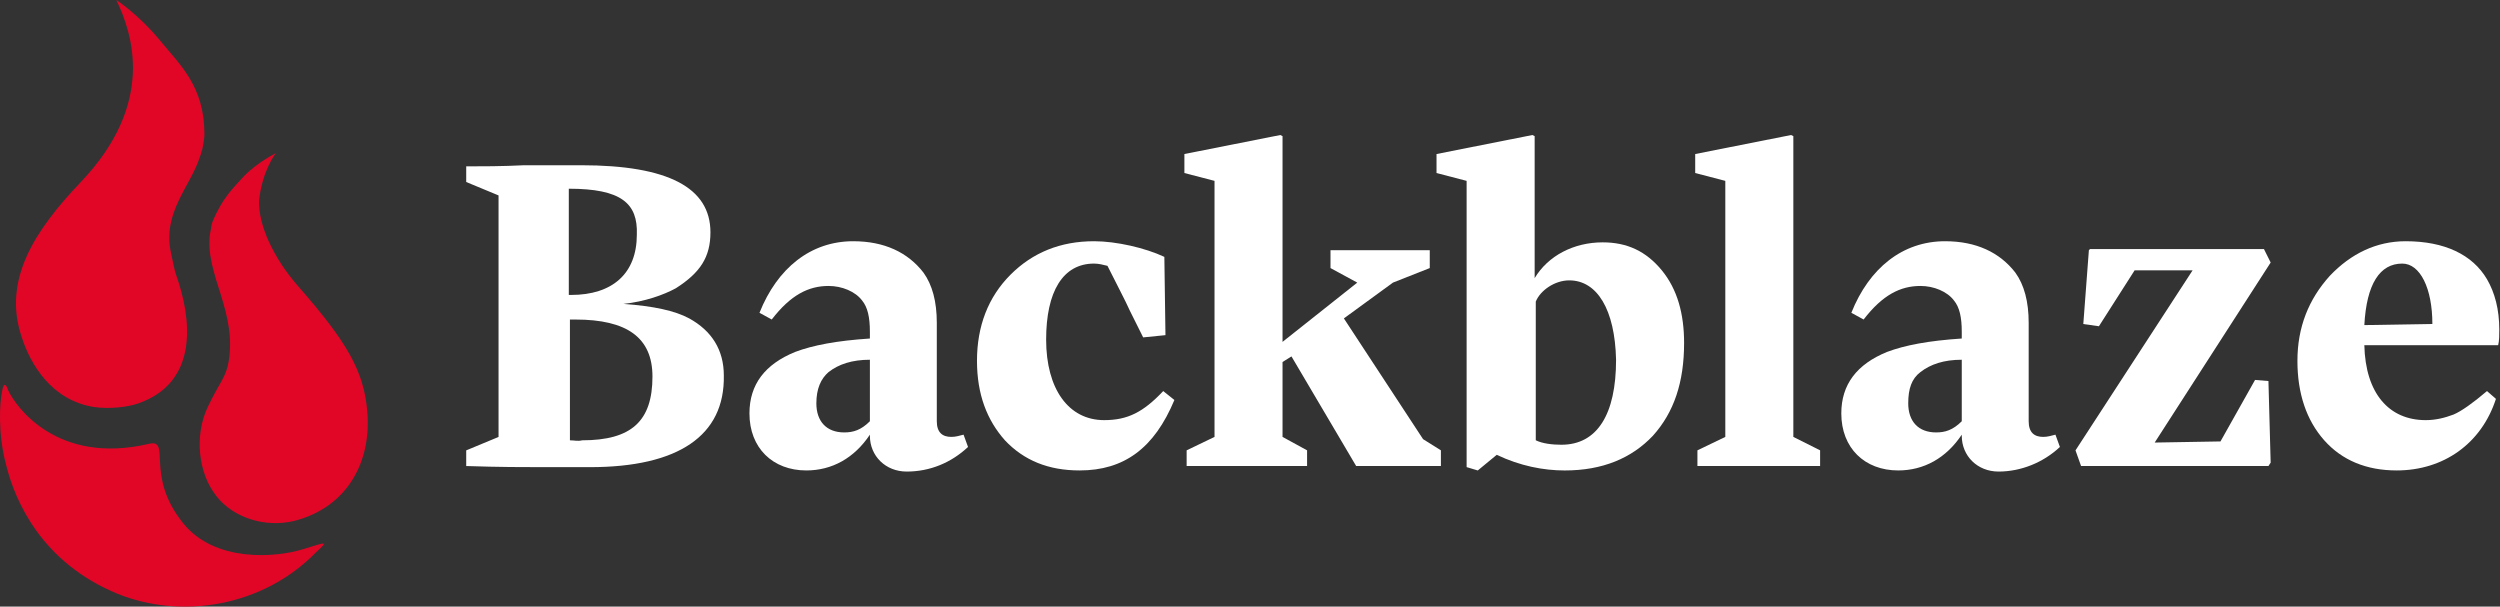
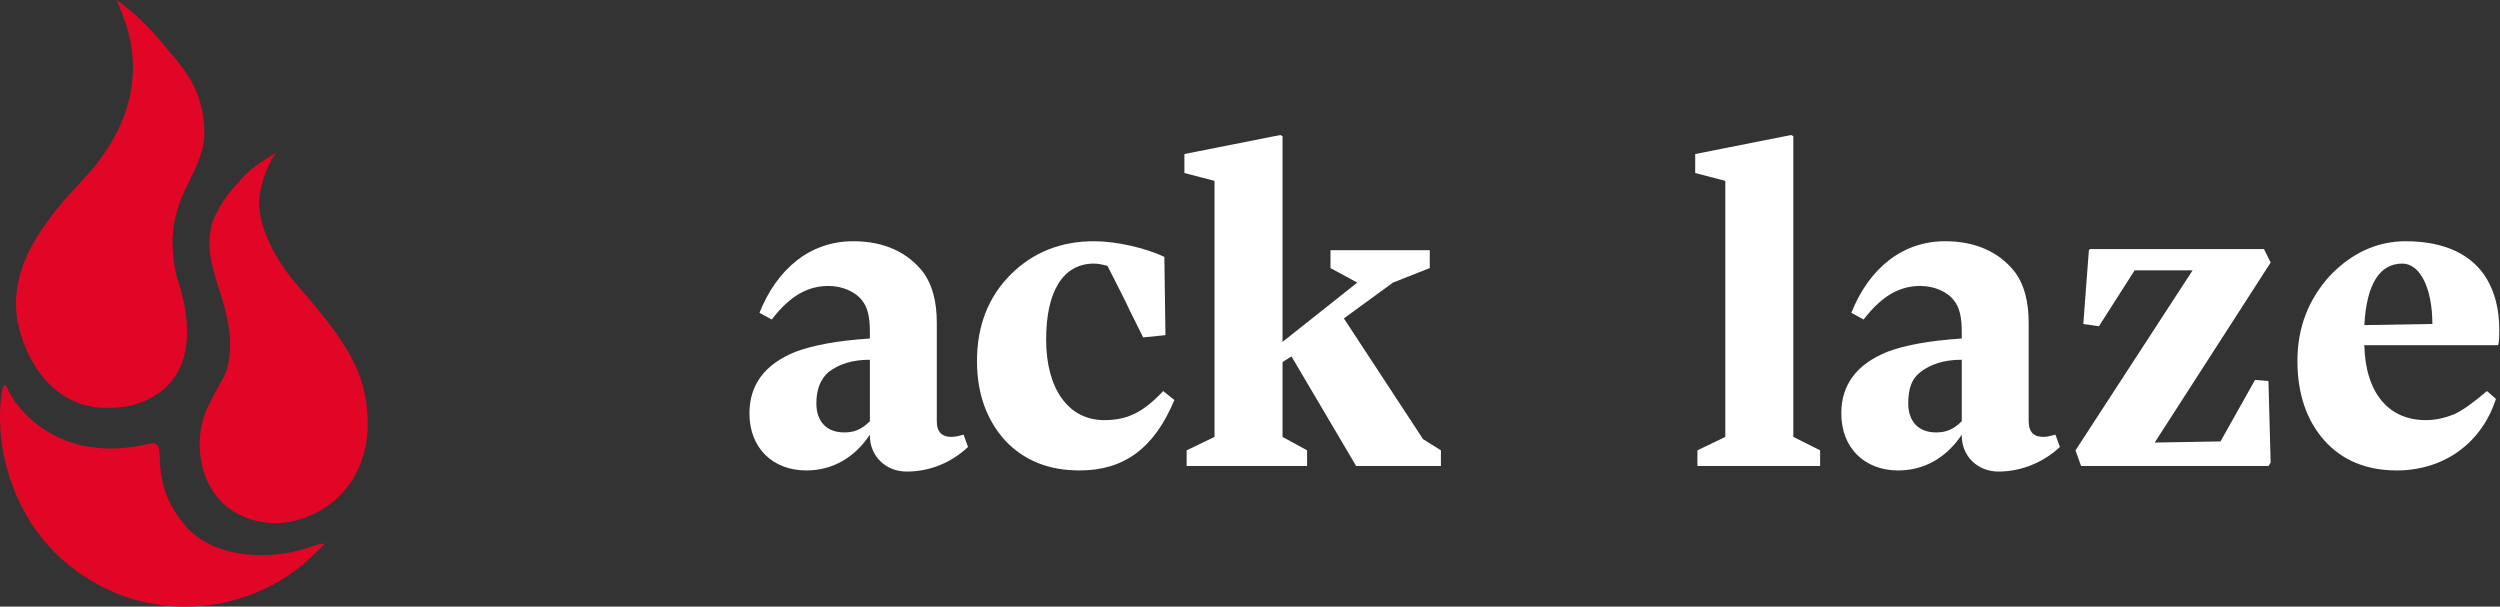
<svg xmlns="http://www.w3.org/2000/svg" width="136" height="33" viewBox="0 0 136 33" fill="none" id="whiteBzLogoBzHeader">
  <rect x="0" y="0" width="136" height="33" fill="#333333" stroke="none" />
  <g id="Logo Group">
    <g id="Group">
      <path id="Vector" d="M16.52 29.866C15.003 30.353 11.666 30.596 9.967 28.467C7.844 25.852 9.361 23.844 8.087 24.148C3.112 25.304 0.867 22.141 0.442 21.229C0.442 21.229 0.26 20.62 0.139 21.168C-0.043 21.898 -0.104 23.662 0.321 25.243C0.806 27.25 2.262 30.596 6.388 32.299C9.846 33.698 14.275 33.029 17.187 30.049C17.915 29.38 17.733 29.501 16.52 29.866Z" fill="#E20626" />
-       <path id="Vector_2" d="M8.694 2.19C7.541 0.791 6.328 0 6.328 0C7.238 1.886 8.451 5.657 4.386 9.915C1.899 12.531 0.139 15.207 1.171 18.309C1.656 19.83 2.809 21.776 5.114 22.142C5.964 22.263 6.934 22.142 7.48 21.959C10.878 20.803 10.393 17.275 9.604 15.025C9.482 14.72 9.361 13.991 9.3 13.747C8.815 11.557 10.393 10.098 10.878 8.516C10.938 8.394 10.938 8.273 10.999 8.151C11.06 7.847 11.12 7.543 11.12 7.299C11.12 4.684 9.786 3.528 8.694 2.19Z" fill="#E20626" />
+       <path id="Vector_2" d="M8.694 2.19C7.541 0.791 6.328 0 6.328 0C7.238 1.886 8.451 5.657 4.386 9.915C1.899 12.531 0.139 15.207 1.171 18.309C1.656 19.83 2.809 21.776 5.114 22.142C5.964 22.263 6.934 22.142 7.48 21.959C10.878 20.803 10.393 17.275 9.604 15.025C8.815 11.557 10.393 10.098 10.878 8.516C10.938 8.394 10.938 8.273 10.999 8.151C11.06 7.847 11.12 7.543 11.12 7.299C11.12 4.684 9.786 3.528 8.694 2.19Z" fill="#E20626" />
      <path id="Vector_3" d="M19.979 22.384C19.797 20.194 18.887 18.613 16.218 15.571C14.883 14.051 14.034 12.226 14.094 10.887C14.276 9.245 15.004 8.333 15.004 8.333C15.004 8.333 14.034 8.819 13.306 9.549C12.699 10.218 12.092 10.766 11.546 12.104C11.486 12.287 11.486 12.469 11.425 12.712C11.122 14.963 13.002 17.031 12.396 19.89C12.214 20.62 11.91 20.863 11.304 22.141C10.575 23.662 10.758 25.73 11.789 27.007C12.699 28.163 14.398 28.71 15.975 28.345C18.887 27.615 20.222 25.121 19.979 22.384Z" fill="#E20626" />
    </g>
    <g id="Group_2">
-       <path id="Vector_4" d="M32.096 25.413H29.487C28.517 25.413 27.182 25.413 25.362 25.352V24.5L27.121 23.77V10.631L25.362 9.901V9.05C26.211 9.05 27.303 9.05 28.517 8.989C29.73 8.989 30.761 8.989 31.611 8.989C36.343 8.989 38.648 10.206 38.648 12.639C38.648 13.977 38.102 14.829 36.768 15.68C36.1 16.045 35.069 16.41 33.916 16.532C35.554 16.653 36.707 16.897 37.496 17.323C38.709 17.992 39.376 19.026 39.376 20.425C39.437 23.709 36.889 25.413 32.096 25.413ZM30.943 10.266V16.045H31.065C33.309 16.045 34.644 14.889 34.644 12.76C34.705 11.057 33.795 10.266 30.943 10.266ZM31.307 17.383H31.004V23.953C31.247 23.953 31.429 24.014 31.671 23.953C34.341 23.953 35.494 22.919 35.494 20.485C35.494 18.357 34.098 17.383 31.307 17.383Z" fill="black" style="fill: rgb(255, 255, 255);" />
      <path id="Vector_5" d="M52.661 24.315C51.751 25.167 50.598 25.653 49.324 25.653C48.171 25.653 47.322 24.802 47.322 23.707V23.646C46.472 24.923 45.259 25.592 43.864 25.592C42.044 25.592 40.77 24.376 40.77 22.49C40.77 20.909 41.619 19.814 43.257 19.145C44.228 18.78 45.502 18.536 47.322 18.415V18.05C47.322 17.259 47.2 16.711 46.897 16.346C46.533 15.86 45.805 15.556 45.077 15.556C43.985 15.556 43.014 16.042 41.983 17.381L41.316 17.016C42.286 14.582 44.106 13.123 46.412 13.123C48.111 13.123 49.385 13.731 50.234 14.826C50.719 15.495 50.962 16.407 50.962 17.563V22.916C50.962 23.524 51.265 23.767 51.751 23.767C51.993 23.767 52.175 23.707 52.418 23.646L52.661 24.315ZM44.41 21.943C44.41 22.916 44.956 23.524 45.926 23.524C46.412 23.524 46.836 23.402 47.322 22.916V19.57C46.351 19.57 45.623 19.814 45.077 20.239C44.652 20.604 44.41 21.152 44.41 21.943Z" fill="black" style="fill: rgb(255, 255, 255);" />
      <path id="Vector_6" d="M63.887 21.76C62.795 24.376 61.157 25.592 58.73 25.592C57.031 25.592 55.696 25.045 54.665 23.95C53.694 22.855 53.148 21.456 53.148 19.631C53.148 17.745 53.755 16.164 54.968 14.947C56.182 13.731 57.698 13.123 59.518 13.123C60.732 13.123 62.309 13.488 63.341 13.974L63.401 18.232L62.188 18.354L61.46 16.894C61.217 16.346 60.792 15.556 60.246 14.461C60.004 14.4 59.761 14.339 59.518 14.339C57.82 14.339 56.91 15.86 56.91 18.475C56.91 21.152 58.123 22.855 60.065 22.855C61.339 22.855 62.188 22.429 63.28 21.274L63.887 21.76Z" fill="black" style="fill: rgb(255, 255, 255);" />
      <path id="Vector_7" d="M71.105 24.498V25.35H64.553V24.498L66.07 23.768V9.839L64.431 9.413V8.379L69.649 7.345L69.77 7.406V18.598L73.835 15.374L72.379 14.583V13.61H77.779V14.583L75.776 15.374L73.107 17.321L77.415 23.89L78.385 24.498V25.35H73.774L70.256 19.389L69.77 19.693V23.768L71.105 24.498Z" fill="black" style="fill: rgb(255, 255, 255);" />
-       <path id="Vector_8" d="M90.402 14.705C91.251 15.739 91.615 17.077 91.615 18.659C91.615 20.788 91.069 22.43 89.916 23.707C88.764 24.924 87.186 25.593 85.123 25.593C83.971 25.593 82.697 25.35 81.423 24.742L80.391 25.593L79.784 25.411V9.839L78.147 9.413V8.379L83.364 7.345L83.485 7.406V15.131C84.213 13.914 85.609 13.184 87.186 13.184C88.521 13.184 89.552 13.671 90.402 14.705ZM85.366 15.252C84.577 15.252 83.789 15.8 83.546 16.408V23.951C83.91 24.133 84.456 24.194 84.941 24.194C86.883 24.194 87.914 22.552 87.914 19.571C87.853 16.834 86.883 15.252 85.366 15.252Z" fill="black" style="fill: rgb(255, 255, 255);" />
      <path id="Vector_9" d="M99.014 24.498V25.35H92.34V24.498L93.857 23.768V9.839L92.219 9.413V8.379L97.436 7.345L97.558 7.406V23.768L99.014 24.498Z" fill="black" style="fill: rgb(255, 255, 255);" />
      <path id="Vector_10" d="M112.059 24.315C111.149 25.167 109.935 25.653 108.722 25.653C107.569 25.653 106.72 24.802 106.72 23.707V23.646C105.87 24.923 104.657 25.592 103.262 25.592C101.442 25.592 100.167 24.376 100.167 22.49C100.167 20.909 101.017 19.814 102.655 19.145C103.626 18.78 104.9 18.536 106.72 18.415V18.05C106.72 17.259 106.598 16.711 106.295 16.346C105.931 15.86 105.203 15.556 104.475 15.556C103.383 15.556 102.412 16.042 101.381 17.381L100.713 17.016C101.684 14.582 103.504 13.123 105.81 13.123C107.508 13.123 108.782 13.731 109.632 14.826C110.117 15.495 110.36 16.407 110.36 17.563V22.916C110.36 23.524 110.663 23.767 111.149 23.767C111.391 23.767 111.573 23.707 111.816 23.646L112.059 24.315ZM103.808 21.943C103.808 22.916 104.354 23.524 105.324 23.524C105.81 23.524 106.234 23.402 106.72 22.916V19.57C105.749 19.57 105.021 19.814 104.475 20.239C103.99 20.604 103.808 21.152 103.808 21.943Z" fill="black" style="fill: rgb(255, 255, 255);" />
      <path id="Vector_11" d="M113.696 13.551H123.16L123.524 14.281L117.215 24.075L120.794 24.014L122.675 20.668L123.403 20.729L123.524 25.169L123.403 25.352H113.211L112.907 24.5L119.277 14.707H116.123L114.181 17.748L113.332 17.627L113.635 13.612L113.696 13.551Z" fill="black" style="fill: rgb(255, 255, 255);" />
      <path id="Vector_12" d="M135.779 21.699C134.99 24.133 132.927 25.592 130.379 25.592C128.741 25.592 127.407 25.045 126.436 23.95C125.465 22.855 124.98 21.395 124.98 19.631C124.98 17.806 125.586 16.286 126.739 15.008C127.892 13.792 129.287 13.123 130.865 13.123C132.988 13.123 134.505 13.852 135.293 15.191C135.718 15.921 135.961 16.833 135.961 17.928C135.961 18.232 135.961 18.536 135.9 18.78H128.62C128.681 21.395 129.955 22.855 131.957 22.855C132.503 22.855 132.988 22.733 133.473 22.551C133.898 22.369 134.505 21.943 135.293 21.274L135.779 21.699ZM128.62 17.685L132.321 17.624C132.321 15.677 131.653 14.339 130.683 14.339C129.469 14.339 128.741 15.434 128.62 17.685Z" fill="black" style="fill: rgb(255, 255, 255);" />
    </g>
  </g>
</svg>